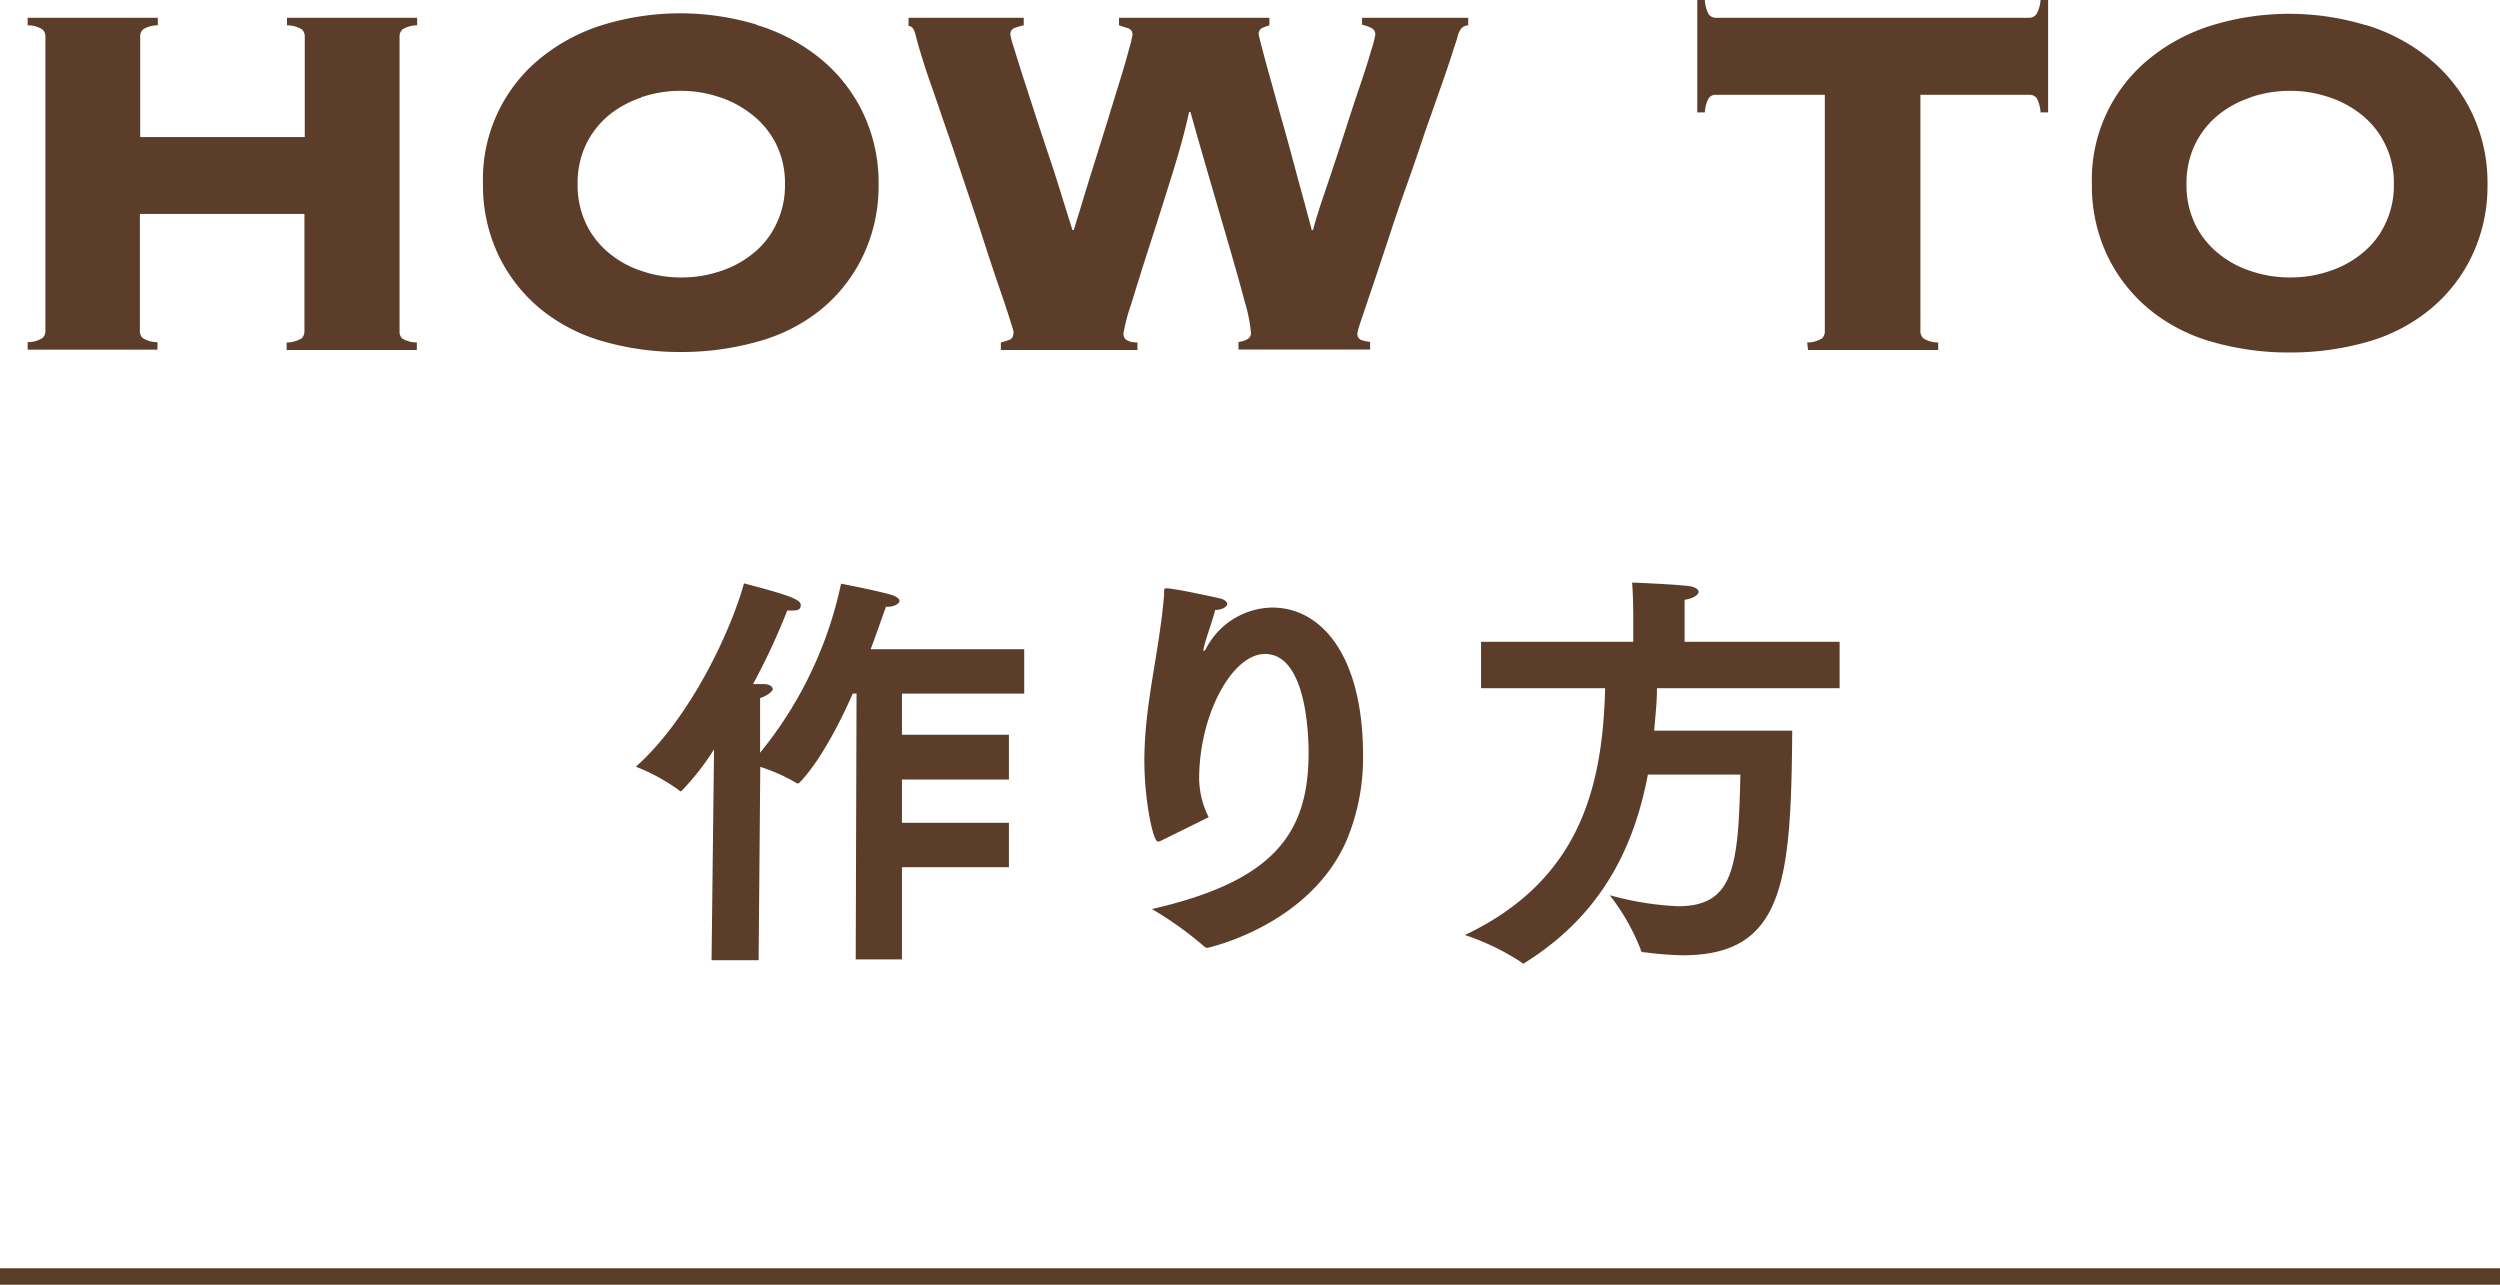
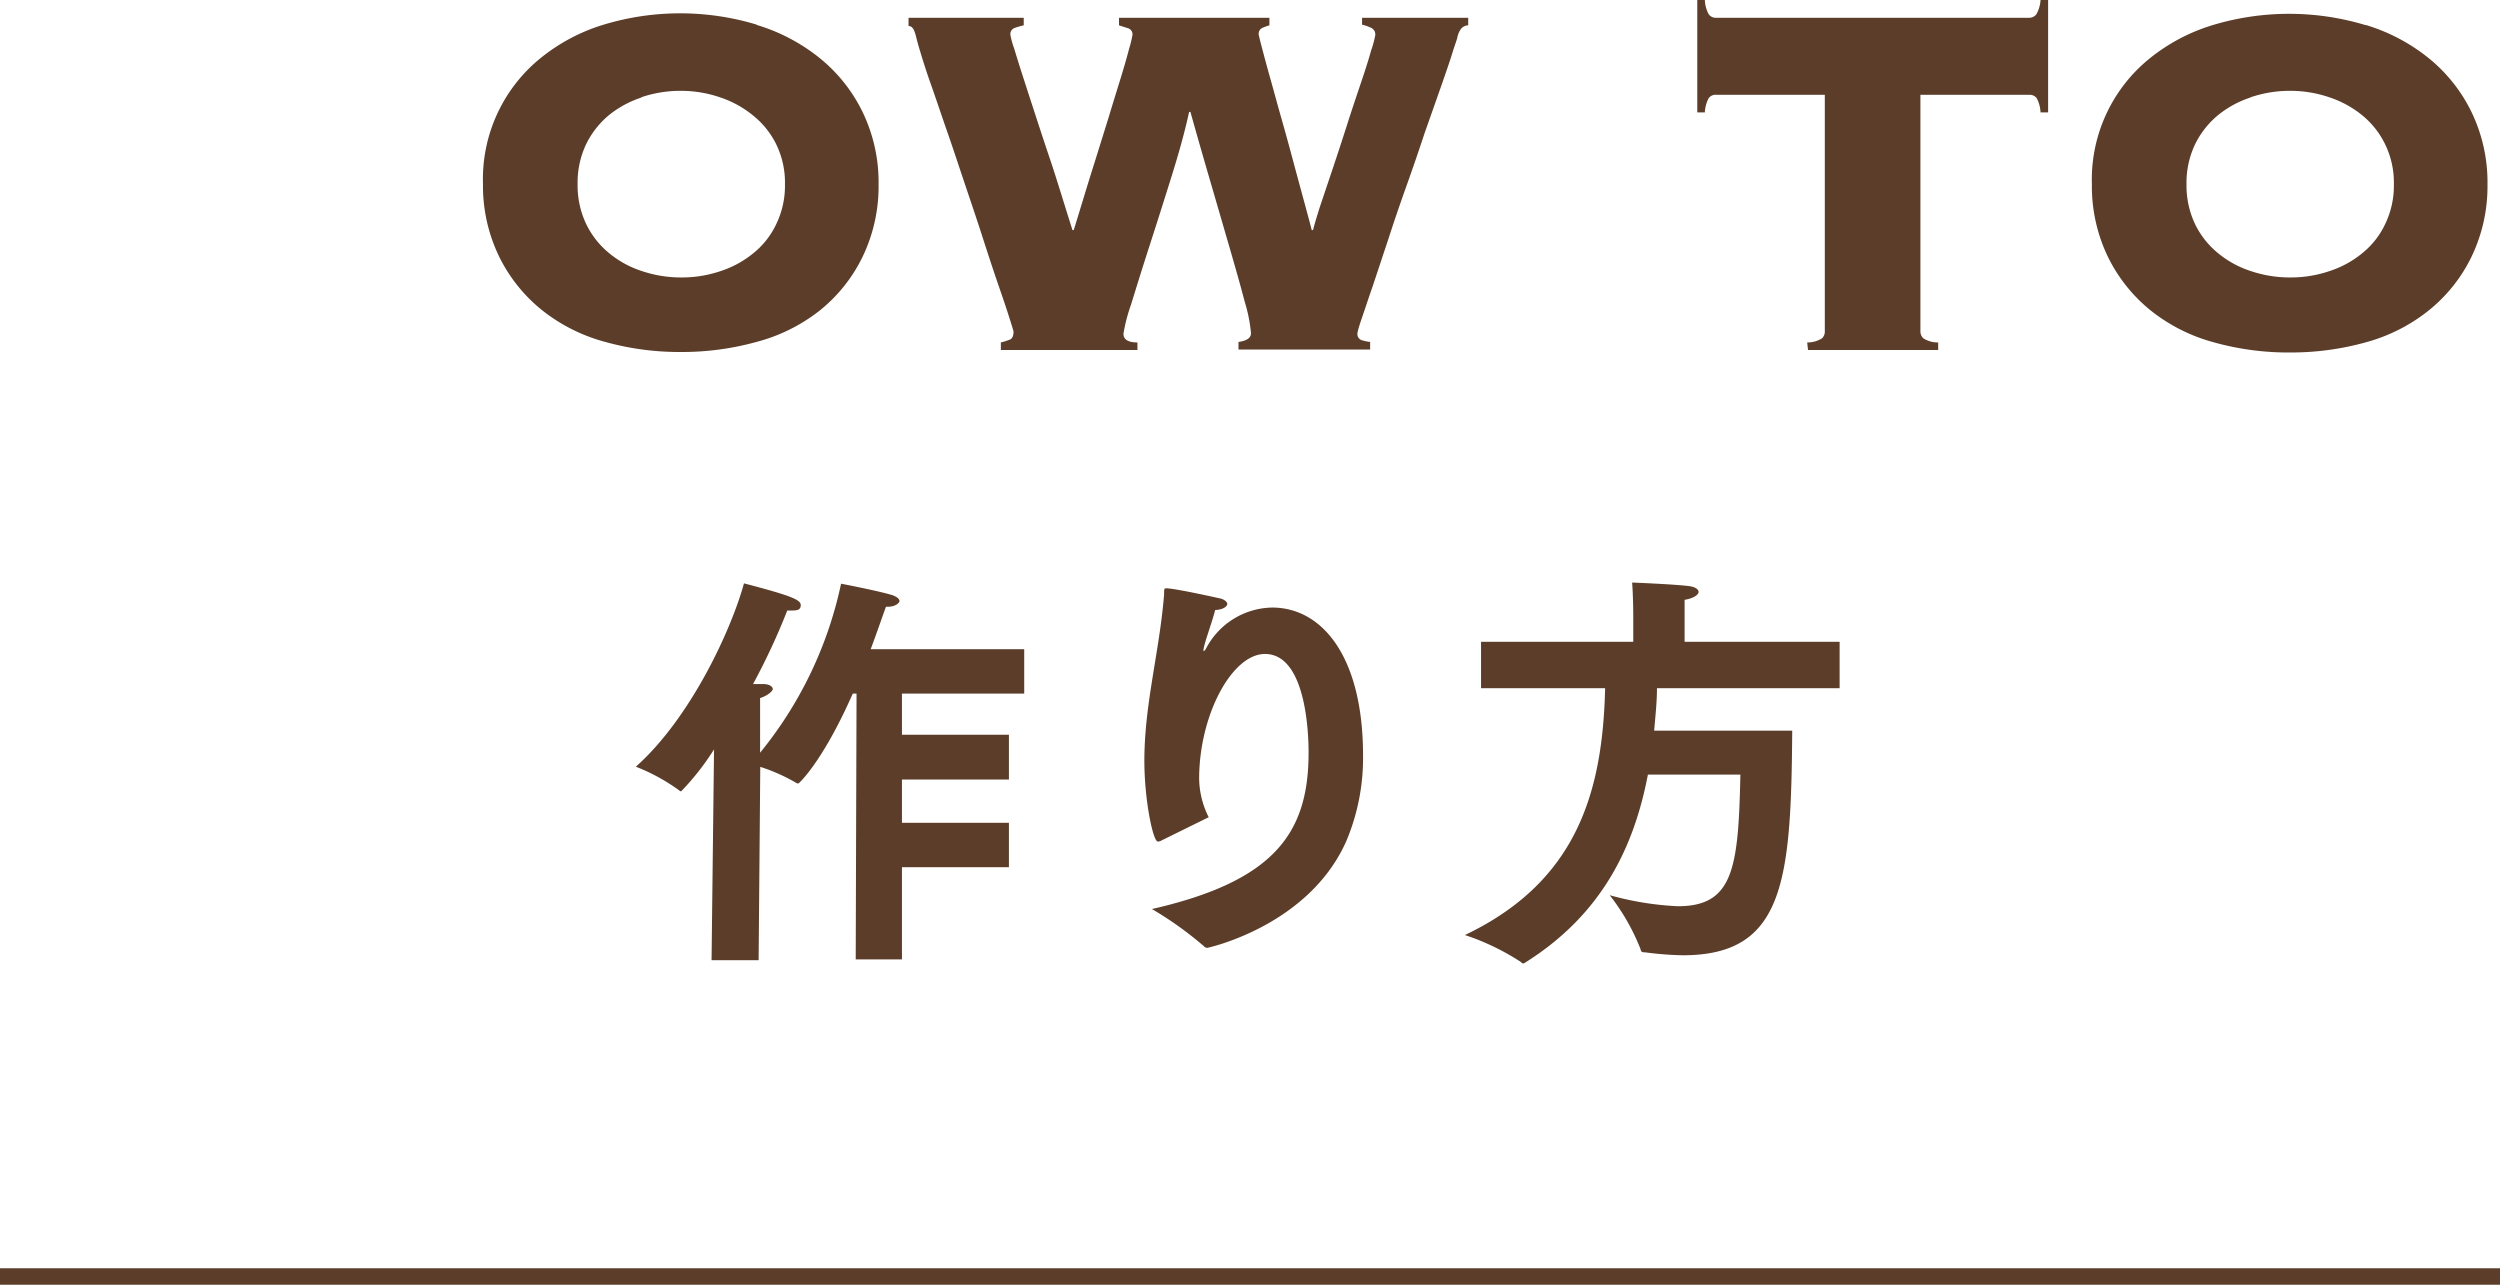
<svg xmlns="http://www.w3.org/2000/svg" viewBox="0 0 151.92 78.07">
  <defs>
    <style>.cls-1{fill:#5b3d29;}.cls-2{fill:none;stroke:#5b3d29;stroke-miterlimit:10;}</style>
  </defs>
  <title>アセット 11cont03_ttl</title>
  <g id="レイヤー_2" data-name="レイヤー 2">
    <g id="design">
-       <path class="cls-1" d="M24.43,20.56a1.69,1.69,0,0,0,.9.25v.46H17.42v-.46a1.7,1.7,0,0,0,.91-.25.6.6,0,0,0,.17-.44V13h-10v7.1a.57.57,0,0,0,.17.44,1.62,1.62,0,0,0,.9.25v.46H1.68v-.46a1.62,1.62,0,0,0,.9-.25.57.57,0,0,0,.18-.44V2.23a.57.57,0,0,0-.18-.44,1.62,1.62,0,0,0-.9-.25V1.08H9.59v.46a1.62,1.62,0,0,0-.9.25.57.57,0,0,0-.17.44v6.1h10V2.23a.6.6,0,0,0-.17-.44,1.7,1.7,0,0,0-.91-.25V1.08h7.91v.46a1.69,1.69,0,0,0-.9.25.6.6,0,0,0-.17.44V20.12A.6.6,0,0,0,24.43,20.56Z" />
      <path class="cls-1" d="M46,1.52a11.25,11.25,0,0,1,3.8,2,9.61,9.61,0,0,1,2.59,3.23,9.82,9.82,0,0,1,1,4.45,9.86,9.86,0,0,1-1,4.46,9.48,9.48,0,0,1-2.59,3.22A10.49,10.49,0,0,1,46,20.77a16.93,16.93,0,0,1-4.63.62,16.8,16.8,0,0,1-4.62-.62,10.54,10.54,0,0,1-3.81-1.92,9.6,9.6,0,0,1-2.59-3.22,9.86,9.86,0,0,1-1-4.46,9.46,9.46,0,0,1,3.55-7.68,11.3,11.3,0,0,1,3.81-2,16.07,16.07,0,0,1,9.25,0Zm-7,4.4A6.19,6.19,0,0,0,37,7a5.33,5.33,0,0,0-1.39,1.78,5.43,5.43,0,0,0-.51,2.4,5.47,5.47,0,0,0,.51,2.41A5.19,5.19,0,0,0,37,15.37a6,6,0,0,0,2,1.1,7.36,7.36,0,0,0,2.4.39,7.28,7.28,0,0,0,2.4-.39,6.08,6.08,0,0,0,2-1.1,5,5,0,0,0,1.38-1.77,5.34,5.34,0,0,0,.52-2.41,5.29,5.29,0,0,0-.52-2.4A5.18,5.18,0,0,0,45.74,7a6.24,6.24,0,0,0-2-1.09,7.28,7.28,0,0,0-2.4-.39A7.36,7.36,0,0,0,38.94,5.92Z" />
      <path class="cls-1" d="M60.82,20.81a4.34,4.34,0,0,0,.54-.17c.15-.06.23-.22.23-.48,0-.05-.09-.33-.25-.84s-.39-1.19-.67-2-.6-1.78-.94-2.84-.71-2.15-1.08-3.25S57.91,9,57.56,8s-.68-2-1-2.9-.52-1.57-.69-2.13S55.62,2,55.6,2q-.12-.42-.39-.42V1.08h7v.46a4.14,4.14,0,0,0-.58.17.39.39,0,0,0-.23.4,4.53,4.53,0,0,0,.22.81c.14.46.32,1.05.55,1.76s.49,1.51.77,2.37.56,1.71.85,2.57.54,1.67.78,2.44.44,1.41.6,1.92h.08l.57-1.86c.23-.76.48-1.57.75-2.42l.81-2.6c.26-.87.51-1.66.73-2.38s.39-1.31.51-1.78a6.43,6.43,0,0,0,.2-.83.39.39,0,0,0-.29-.4L68,1.54V1.08h9.14v.46a3,3,0,0,0-.46.17.4.4,0,0,0-.19.4s.06.28.19.77.29,1.1.5,1.84.43,1.57.69,2.48.5,1.79.73,2.65.45,1.66.65,2.4.36,1.32.46,1.73h.08c.08-.31.22-.8.44-1.48L81,10.21c.28-.84.57-1.72.86-2.63s.57-1.74.83-2.51.47-1.42.63-2a6,6,0,0,0,.25-.92.44.44,0,0,0-.25-.46,2.73,2.73,0,0,0-.55-.19V1.08h6.45v.46a.58.58,0,0,0-.45.23,1.37,1.37,0,0,0-.21.5c0,.07-.13.39-.3.94s-.41,1.24-.7,2.07l-1,2.84c-.35,1.06-.72,2.14-1.11,3.23s-.75,2.15-1.09,3.2l-.94,2.83c-.29.83-.51,1.51-.68,2s-.25.81-.25.87a.39.39,0,0,0,.25.42,3,3,0,0,0,.52.11v.46h-8v-.46c.51-.07.76-.25.76-.53a9.2,9.2,0,0,0-.38-1.91c-.26-1-.57-2.08-.94-3.36l-1.19-4.09c-.42-1.44-.81-2.8-1.17-4.09h-.08C72,8,71.65,9.26,71.19,10.73s-.91,2.89-1.35,4.25-.8,2.53-1.11,3.53a10.39,10.39,0,0,0-.46,1.77c0,.35.28.53.85.53v.46h-8.3Z" />
      <path class="cls-1" d="M109.82,20.81a1.65,1.65,0,0,0,.9-.25.57.57,0,0,0,.17-.44V5.76h-6.6a.52.52,0,0,0-.46.21,2.06,2.06,0,0,0-.23.86h-.46V0h.46a2,2,0,0,0,.23.86.53.53,0,0,0,.46.22h19a.54.54,0,0,0,.46-.22A2,2,0,0,0,124,0h.46V6.83H124a2.06,2.06,0,0,0-.23-.86.54.54,0,0,0-.46-.21h-6.61V20.12a.57.57,0,0,0,.18.44,1.62,1.62,0,0,0,.9.25v.46h-7.91Z" />
      <path class="cls-1" d="M143.77,1.52a11.25,11.25,0,0,1,3.8,2,9.61,9.61,0,0,1,2.59,3.23,9.82,9.82,0,0,1,1,4.45,9.86,9.86,0,0,1-1,4.46,9.48,9.48,0,0,1-2.59,3.22,10.49,10.49,0,0,1-3.8,1.92,16.93,16.93,0,0,1-4.63.62,16.8,16.8,0,0,1-4.62-.62,10.54,10.54,0,0,1-3.81-1.92,9.6,9.6,0,0,1-2.59-3.22,9.86,9.86,0,0,1-1-4.46,9.46,9.46,0,0,1,3.55-7.68,11.3,11.3,0,0,1,3.81-2,16.07,16.07,0,0,1,9.25,0Zm-7,4.4a6.19,6.19,0,0,0-2,1.09,5.33,5.33,0,0,0-1.39,1.78,5.43,5.43,0,0,0-.51,2.4,5.47,5.47,0,0,0,.51,2.41,5.19,5.19,0,0,0,1.39,1.77,6,6,0,0,0,2,1.1,7.36,7.36,0,0,0,2.4.39,7.28,7.28,0,0,0,2.4-.39,6.08,6.08,0,0,0,2-1.1,5,5,0,0,0,1.38-1.77,5.34,5.34,0,0,0,.52-2.41,5.29,5.29,0,0,0-.52-2.4A5.18,5.18,0,0,0,143.54,7a6.24,6.24,0,0,0-2-1.09,7.28,7.28,0,0,0-2.4-.39A7.36,7.36,0,0,0,136.74,5.92Z" />
      <path class="cls-1" d="M43.39,45.54a15.68,15.68,0,0,1-2,2.55.21.21,0,0,1-.13-.07,11.79,11.79,0,0,0-2.62-1.43c3.37-3,5.82-8.39,6.57-11.14,2.88.75,3.45,1,3.45,1.32s-.25.33-.6.33l-.22,0a39.92,39.92,0,0,1-2.08,4.47c.33,0,.58,0,.63,0,.4,0,.57.18.57.3s-.3.4-.77.55l0,3.32a24.14,24.14,0,0,0,4.92-10.27s2.25.43,3.13.7c.27.1.42.23.42.35s-.25.35-.7.35h-.12c-.18.48-.5,1.43-.93,2.58l9.33,0v2.7H54.81v2.5h6.5v2.72h-6.5V50h6.5v2.7h-6.5v5.6H52l.05-16.15h-.23c-1.84,4.17-3.27,5.45-3.29,5.45a.16.16,0,0,1-.1,0,11,11,0,0,0-2.23-1l-.1,11.75H43.24Z" />
      <path class="cls-1" d="M70.59,51.07a.46.46,0,0,1-.23.07c-.3,0-.82-2.57-.82-4.9,0-3.47.92-6.62,1.2-10.12,0-.3,0-.37.12-.37.53,0,3.08.57,3.3.62s.42.2.42.33-.22.35-.74.37c-.13.58-.6,1.83-.7,2.35a.4.4,0,0,0,0,.15s0,0,0,0,.07,0,.17-.2a4.62,4.62,0,0,1,4-2.45c3,0,5.52,2.93,5.52,9a13,13,0,0,1-1,5.15c-2.27,5.2-8.44,6.53-8.47,6.53a.29.29,0,0,1-.2-.1A21.4,21.4,0,0,0,70,55.24c7.45-1.7,9.52-4.62,9.52-9.5,0-.55,0-6-2.65-6-2,0-4,3.7-4,7.59a5.35,5.35,0,0,0,.58,2.33Z" />
      <path class="cls-1" d="M90,39h9.25V37.45s0-1.2-.07-2.05c0,0,2.57.1,3.49.22.35.05.55.2.55.35s-.25.38-.85.48c0,.6,0,1.3,0,1.3V39h9.42v2.82h-11.1c0,.88-.1,1.73-.17,2.58h8.39c-.07,9.12-.47,13.65-6.65,13.65a19.79,19.79,0,0,1-2.3-.18c-.14,0-.24,0-.27-.2a13.09,13.09,0,0,0-1.87-3.27,18.49,18.49,0,0,0,4.14.67c3.38,0,3.68-2.32,3.8-8h-5.62c-.85,4.45-2.82,8.5-7.42,11.4a.54.54,0,0,1-.15.08s-.08,0-.13-.08a14.66,14.66,0,0,0-3.42-1.65c6.82-3.25,8.37-8.7,8.52-15H90Z" />
      <line class="cls-2" y1="77.57" x2="151.92" y2="77.57" />
    </g>
  </g>
</svg>